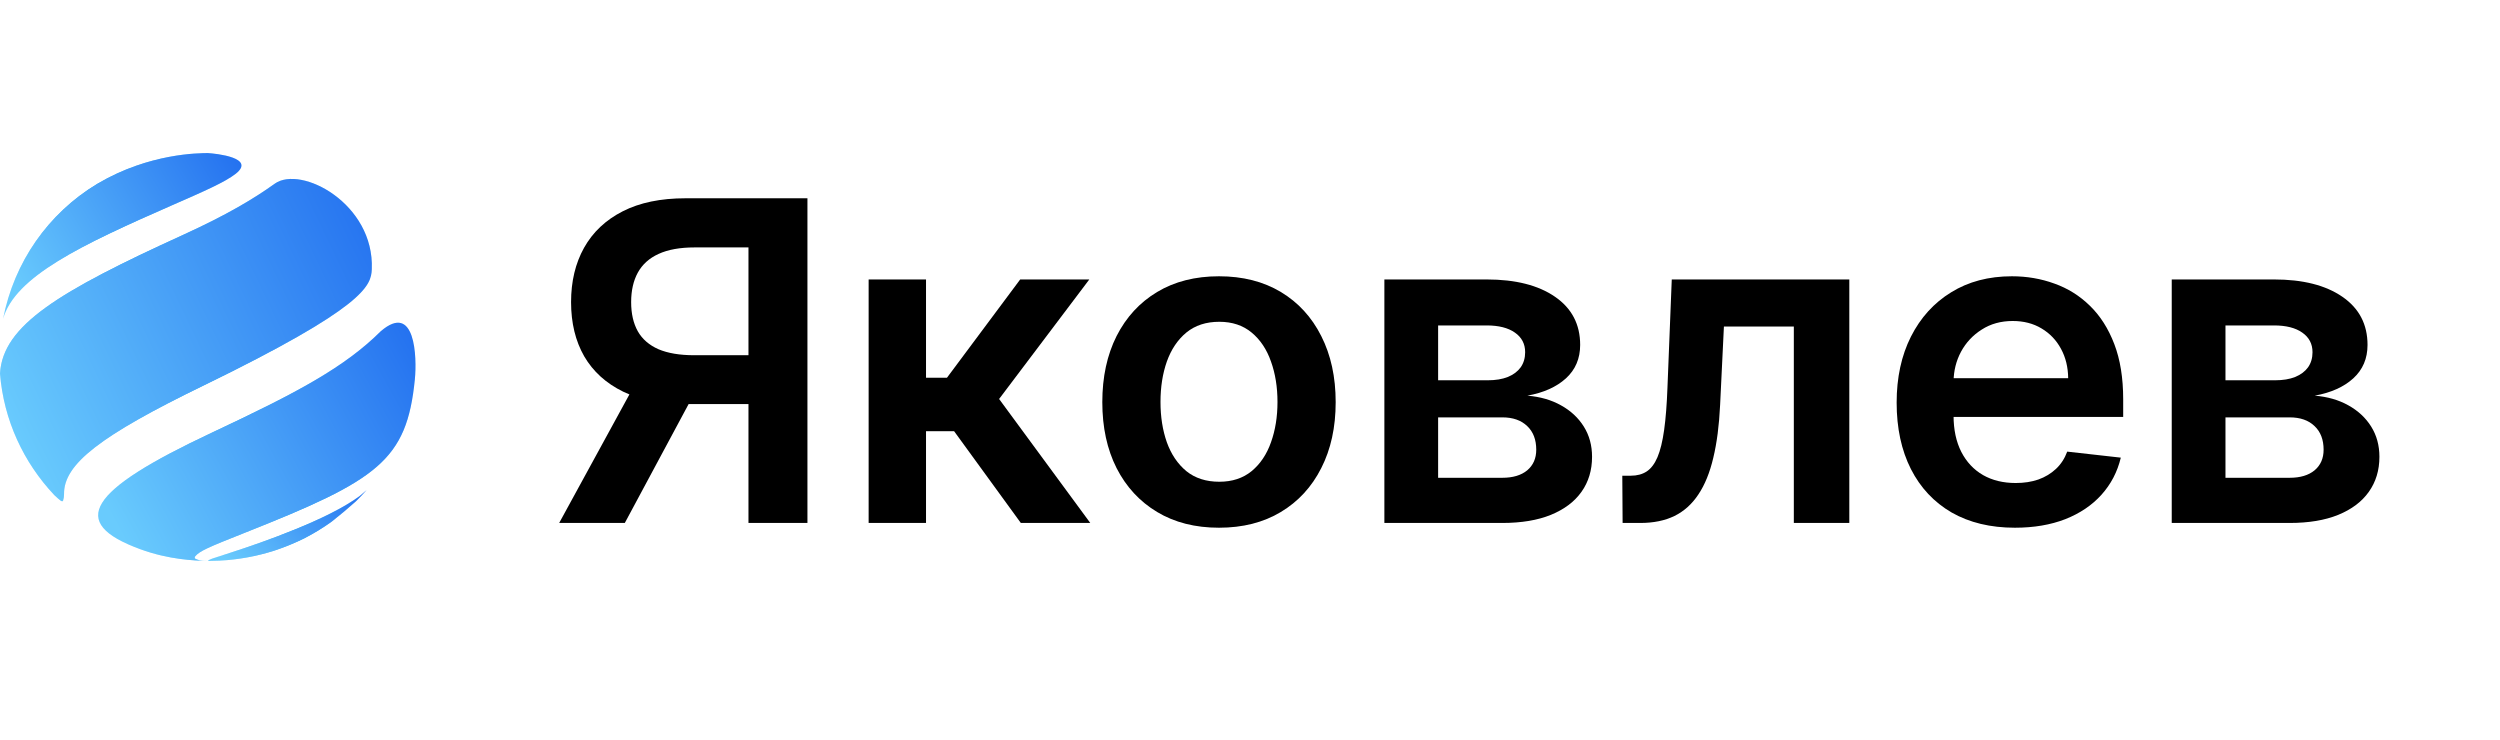
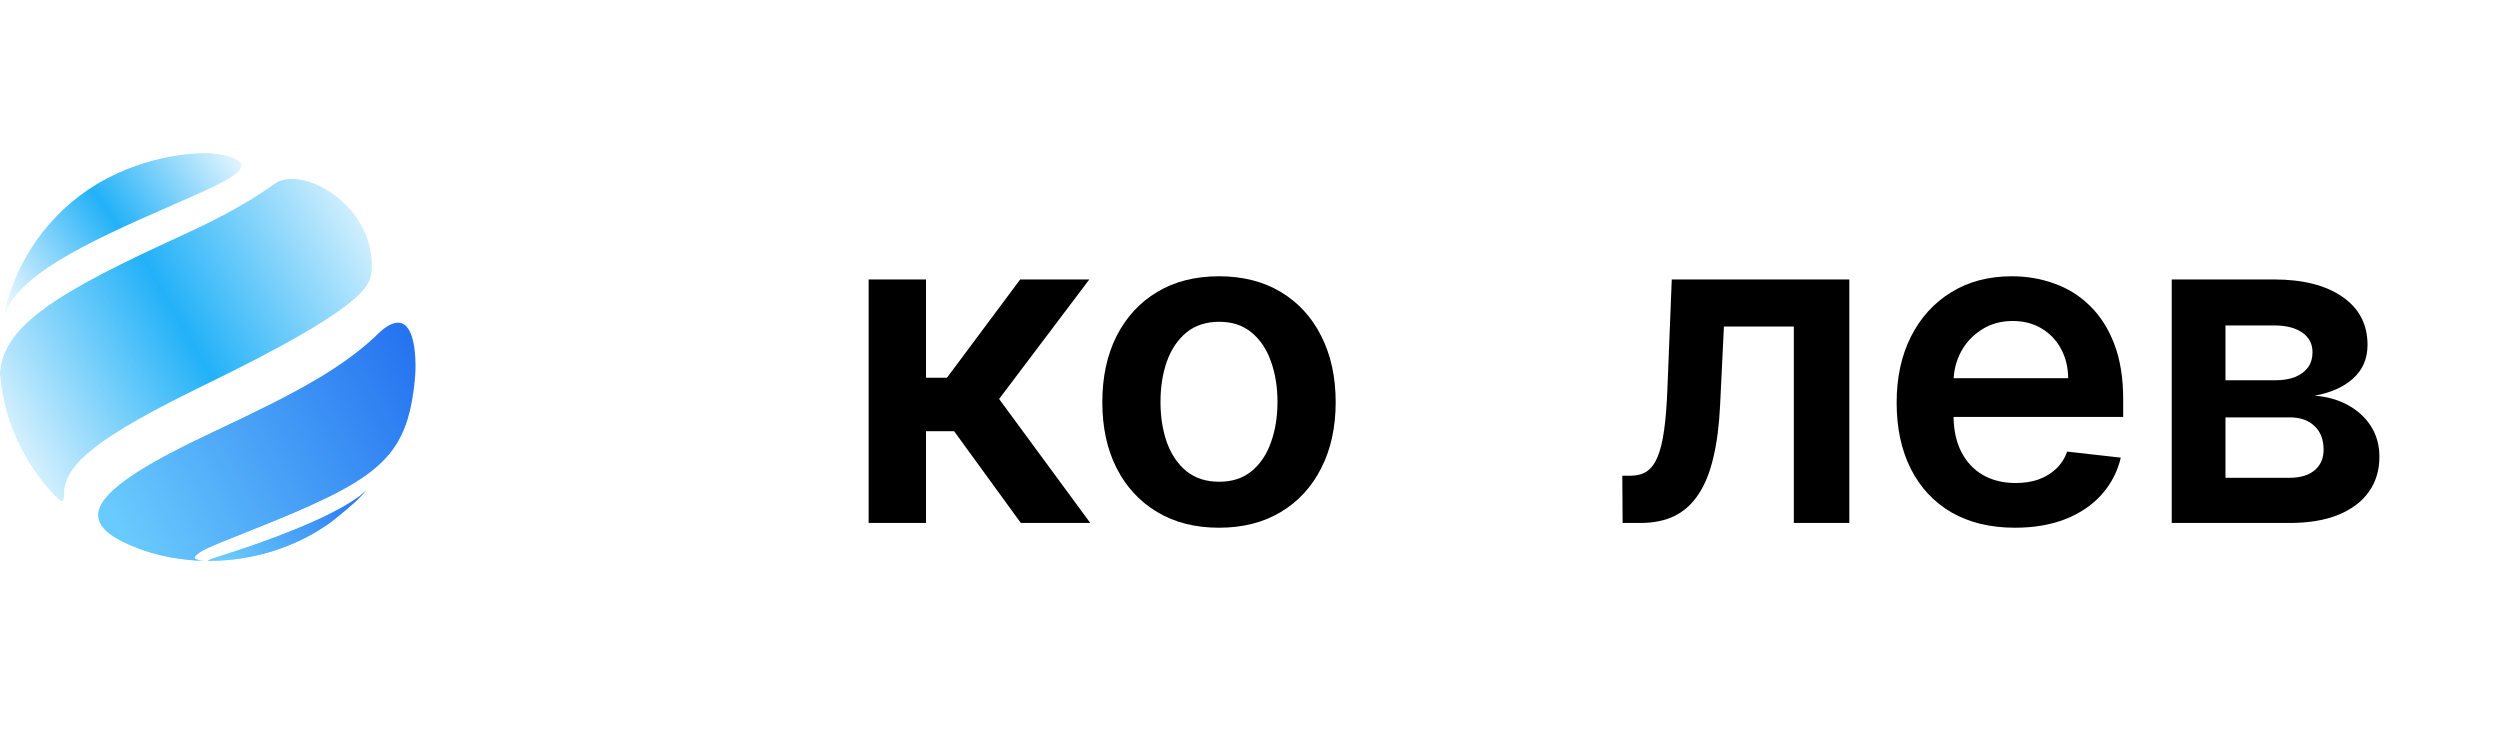
<svg xmlns="http://www.w3.org/2000/svg" width="196" height="58" viewBox="0 0 196 58" fill="none">
  <path d="M28.204 38.884C25.674 40.757 20.619 42.513 18.132 43.31C16.482 43.833 16.469 43.84 16.286 43.967C16.302 43.967 16.328 43.979 16.352 43.979L17.216 43.956C18.678 43.879 20.124 43.613 21.518 43.165C22.328 42.896 23.109 42.575 23.861 42.201C24.611 41.816 25.33 41.381 26.001 40.897C26.654 40.387 27.289 39.855 27.906 39.303C28.196 39.013 28.473 38.728 28.742 38.422L28.204 38.884Z" fill="url(#paint0_linear_3_11)" />
  <path d="M28.204 38.884C25.674 40.757 20.619 42.513 18.132 43.31C16.482 43.833 16.469 43.84 16.286 43.967C16.302 43.967 16.328 43.979 16.352 43.979L17.216 43.956C18.678 43.879 20.124 43.613 21.518 43.165C22.328 42.896 23.109 42.575 23.861 42.201C24.611 41.816 25.33 41.381 26.001 40.897C26.654 40.387 27.289 39.855 27.906 39.303C28.196 39.013 28.473 38.728 28.742 38.422L28.204 38.884Z" fill="url(#paint1_linear_3_11)" />
  <path d="M0 29.287C0.214 25.497 4.604 22.867 14.361 18.413C17.833 16.825 19.92 15.565 21.541 14.402C23.597 12.926 29.358 15.964 29.149 21.102C29.096 22.402 28.639 24.059 15.959 30.223C7.845 34.169 4.984 36.393 5.021 38.739C5.023 38.905 4.999 39.07 4.95 39.229C4.887 39.414 4.696 39.219 4.254 38.812C1.854 36.265 0.294 32.954 0 29.287Z" fill="url(#paint2_linear_3_11)" />
-   <path d="M0 29.287C0.214 25.497 4.604 22.867 14.361 18.413C17.833 16.825 19.92 15.565 21.541 14.402C23.597 12.926 29.358 15.964 29.149 21.102C29.096 22.402 28.639 24.059 15.959 30.223C7.845 34.169 4.984 36.393 5.021 38.739C5.023 38.905 4.999 39.07 4.95 39.229C4.887 39.414 4.696 39.219 4.254 38.812C1.854 36.265 0.294 32.954 0 29.287Z" fill="url(#paint3_linear_3_11)" />
  <path d="M7.68 14.382C11.73 12 15.608 12.011 16.285 12C16.933 12.039 20.081 12.36 18.486 13.62C17.642 14.283 15.996 14.997 13.505 16.084C6.342 19.21 1.193 21.674 0.24 24.995C1.11 20.542 3.785 16.735 7.597 14.433" fill="url(#paint4_linear_3_11)" />
-   <path d="M7.68 14.382C11.73 12 15.608 12.011 16.285 12C16.933 12.039 20.081 12.36 18.486 13.62C17.642 14.283 15.996 14.997 13.505 16.084C6.342 19.21 1.193 21.674 0.24 24.995C1.11 20.542 3.785 16.735 7.597 14.433" fill="url(#paint5_linear_3_11)" />
  <path d="M10.986 43.053C5.318 40.974 6.838 38.5 16.606 33.924C23.331 30.775 27.026 28.78 29.856 25.966C32.566 23.641 32.693 28.011 32.526 29.727C31.892 36.137 29.604 37.63 19.237 41.75C16.219 42.947 15.659 43.204 15.308 43.61C15.24 43.683 15.257 43.789 15.325 43.811C15.562 43.917 15.648 43.956 16.285 43.979C15.303 43.951 13.257 43.889 10.986 43.053Z" fill="url(#paint6_linear_3_11)" />
  <path d="M10.986 43.053C5.318 40.974 6.838 38.5 16.606 33.924C23.331 30.775 27.026 28.78 29.856 25.966C32.566 23.641 32.693 28.011 32.526 29.727C31.892 36.137 29.604 37.63 19.237 41.75C16.219 42.947 15.659 43.204 15.308 43.61C15.24 43.683 15.257 43.789 15.325 43.811C15.562 43.917 15.648 43.956 16.285 43.979C15.303 43.951 13.257 43.889 10.986 43.053Z" fill="url(#paint7_linear_3_11)" />
-   <path d="M63.303 41H58.68V19.398H54.454C53.31 19.398 52.37 19.568 51.632 19.908C50.903 20.239 50.361 20.728 50.004 21.375C49.656 22.013 49.482 22.783 49.482 23.686C49.482 24.59 49.656 25.352 50.004 25.973C50.352 26.587 50.891 27.055 51.62 27.378C52.358 27.693 53.294 27.85 54.429 27.85H60.619V31.678H53.807C51.852 31.678 50.203 31.355 48.861 30.709C47.519 30.054 46.499 29.13 45.803 27.937C45.115 26.736 44.772 25.319 44.772 23.686C44.772 22.062 45.111 20.641 45.791 19.423C46.479 18.197 47.489 17.244 48.824 16.565C50.157 15.885 51.798 15.545 53.745 15.545H63.303V41ZM50.141 29.466H55.175L48.985 41H43.84L50.141 29.466Z" fill="black" />
  <path d="M68.101 41V21.909H72.6V29.615H74.241L79.983 21.909H85.402L78.33 31.28L85.477 41H80.033L74.8 33.804H72.6V41H68.101Z" fill="black" />
  <path d="M95.569 41.373C93.704 41.373 92.089 40.963 90.722 40.142C89.354 39.322 88.294 38.175 87.54 36.7C86.794 35.225 86.421 33.501 86.421 31.529C86.421 29.557 86.794 27.829 87.54 26.346C88.294 24.863 89.354 23.711 90.722 22.891C92.089 22.071 93.704 21.66 95.569 21.66C97.433 21.66 99.049 22.071 100.416 22.891C101.783 23.711 102.84 24.863 103.586 26.346C104.34 27.829 104.717 29.557 104.717 31.529C104.717 33.501 104.34 35.225 103.586 36.7C102.84 38.175 101.783 39.322 100.416 40.142C99.049 40.963 97.433 41.373 95.569 41.373ZM95.594 37.769C96.605 37.769 97.45 37.491 98.129 36.936C98.809 36.372 99.314 35.618 99.646 34.674C99.985 33.729 100.155 32.677 100.155 31.517C100.155 30.348 99.985 29.292 99.646 28.347C99.314 27.394 98.809 26.636 98.129 26.073C97.45 25.509 96.605 25.228 95.594 25.228C94.558 25.228 93.696 25.509 93.008 26.073C92.329 26.636 91.82 27.394 91.48 28.347C91.148 29.292 90.983 30.348 90.983 31.517C90.983 32.677 91.148 33.729 91.48 34.674C91.82 35.618 92.329 36.372 93.008 36.936C93.696 37.491 94.558 37.769 95.594 37.769Z" fill="black" />
-   <path d="M108.535 41V21.909H116.552C118.814 21.909 120.6 22.361 121.909 23.264C123.226 24.167 123.885 25.427 123.885 27.042C123.885 28.111 123.512 28.985 122.767 29.665C122.029 30.336 121.022 30.788 119.746 31.02C120.749 31.102 121.627 31.355 122.381 31.778C123.144 32.2 123.74 32.755 124.171 33.443C124.602 34.131 124.817 34.922 124.817 35.817C124.817 36.869 124.54 37.785 123.985 38.564C123.438 39.334 122.638 39.935 121.586 40.366C120.542 40.789 119.274 41 117.783 41H108.535ZM112.749 37.458H117.783C118.611 37.458 119.262 37.263 119.734 36.874C120.206 36.476 120.442 35.937 120.442 35.258C120.442 34.471 120.206 33.853 119.734 33.406C119.262 32.95 118.611 32.722 117.783 32.722H112.749V37.458ZM112.749 29.814H116.639C117.252 29.814 117.778 29.727 118.218 29.553C118.657 29.371 118.992 29.118 119.224 28.795C119.456 28.463 119.572 28.07 119.572 27.614C119.572 26.959 119.303 26.446 118.764 26.073C118.234 25.7 117.497 25.514 116.552 25.514H112.749V29.814Z" fill="black" />
  <path d="M127.213 41L127.188 37.296H127.847C128.344 37.296 128.763 37.184 129.102 36.961C129.442 36.737 129.724 36.364 129.947 35.842C130.171 35.312 130.345 34.599 130.469 33.704C130.594 32.809 130.681 31.695 130.73 30.361L131.066 21.909H144.986V41H140.636V25.601H135.155L134.857 31.753C134.782 33.344 134.604 34.723 134.322 35.892C134.049 37.052 133.66 38.009 133.154 38.763C132.657 39.517 132.031 40.08 131.277 40.453C130.523 40.818 129.633 41 128.605 41H127.213Z" fill="black" />
  <path d="M157.969 41.373C156.054 41.373 154.401 40.975 153.009 40.18C151.626 39.376 150.561 38.241 149.815 36.774C149.069 35.299 148.697 33.563 148.697 31.566C148.697 29.603 149.069 27.879 149.815 26.396C150.569 24.904 151.621 23.744 152.972 22.916C154.323 22.079 155.909 21.66 157.732 21.66C158.909 21.66 160.019 21.851 161.063 22.232C162.116 22.605 163.044 23.185 163.847 23.972C164.659 24.759 165.298 25.762 165.762 26.98C166.226 28.19 166.458 29.632 166.458 31.305V32.685H150.809V29.652H162.145C162.136 28.791 161.95 28.024 161.585 27.353C161.221 26.674 160.711 26.139 160.057 25.75C159.41 25.36 158.656 25.166 157.795 25.166C156.875 25.166 156.067 25.389 155.371 25.837C154.675 26.276 154.132 26.856 153.743 27.577C153.362 28.289 153.167 29.072 153.159 29.926V32.573C153.159 33.684 153.362 34.636 153.768 35.432C154.174 36.219 154.741 36.824 155.47 37.246C156.2 37.661 157.053 37.868 158.031 37.868C158.685 37.868 159.278 37.777 159.808 37.594C160.338 37.404 160.798 37.126 161.188 36.762C161.577 36.397 161.871 35.946 162.07 35.407L166.271 35.879C166.006 36.99 165.501 37.959 164.755 38.788C164.017 39.608 163.073 40.246 161.921 40.702C160.769 41.149 159.452 41.373 157.969 41.373Z" fill="black" />
  <path d="M170.264 41V21.909H178.281C180.543 21.909 182.328 22.361 183.638 23.264C184.955 24.167 185.614 25.427 185.614 27.042C185.614 28.111 185.241 28.985 184.495 29.665C183.758 30.336 182.751 30.788 181.475 31.02C182.477 31.102 183.356 31.355 184.11 31.778C184.872 32.2 185.469 32.755 185.9 33.443C186.33 34.131 186.546 34.922 186.546 35.817C186.546 36.869 186.268 37.785 185.713 38.564C185.166 39.334 184.367 39.935 183.314 40.366C182.27 40.789 181.003 41 179.511 41H170.264ZM174.477 37.458H179.511C180.34 37.458 180.99 37.263 181.462 36.874C181.935 36.476 182.171 35.937 182.171 35.258C182.171 34.471 181.935 33.853 181.462 33.406C180.99 32.95 180.34 32.722 179.511 32.722H174.477V37.458ZM174.477 29.814H178.368C178.981 29.814 179.507 29.727 179.946 29.553C180.385 29.371 180.721 29.118 180.953 28.795C181.185 28.463 181.301 28.07 181.301 27.614C181.301 26.959 181.032 26.446 180.493 26.073C179.963 25.7 179.225 25.514 178.281 25.514H174.477V29.814Z" fill="black" />
  <defs>
    <linearGradient id="paint0_linear_3_11" x1="29.667" y1="38.422" x2="20.867" y2="48.231" gradientUnits="userSpaceOnUse">
      <stop stop-color="#22B1F8" stop-opacity="0" />
      <stop offset="0.512" stop-color="#22B1F8" />
      <stop offset="1" stop-color="#22B1F8" stop-opacity="0" />
    </linearGradient>
    <linearGradient id="paint1_linear_3_11" x1="35.196" y1="39.721" x2="23.714" y2="50.393" gradientUnits="userSpaceOnUse">
      <stop stop-color="#0C52EB" />
      <stop offset="1" stop-color="#69CBFD" />
    </linearGradient>
    <linearGradient id="paint2_linear_3_11" x1="31.319" y1="14.028" x2="-3.432" y2="33.966" gradientUnits="userSpaceOnUse">
      <stop stop-color="#22B1F8" stop-opacity="0" />
      <stop offset="0.512" stop-color="#22B1F8" />
      <stop offset="1" stop-color="#22B1F8" stop-opacity="0" />
    </linearGradient>
    <linearGradient id="paint3_linear_3_11" x1="44.261" y1="19.936" x2="3.497" y2="39.436" gradientUnits="userSpaceOnUse">
      <stop stop-color="#0C52EB" />
      <stop offset="1" stop-color="#69CBFD" />
    </linearGradient>
    <linearGradient id="paint4_linear_3_11" x1="20.32" y1="12" x2="0.73" y2="26.013" gradientUnits="userSpaceOnUse">
      <stop stop-color="#22B1F8" stop-opacity="0" />
      <stop offset="0.512" stop-color="#22B1F8" />
      <stop offset="1" stop-color="#22B1F8" stop-opacity="0" />
    </linearGradient>
    <linearGradient id="paint5_linear_3_11" x1="28.618" y1="15.038" x2="4.928" y2="29.167" gradientUnits="userSpaceOnUse">
      <stop stop-color="#0C52EB" />
      <stop offset="1" stop-color="#69CBFD" />
    </linearGradient>
    <linearGradient id="paint6_linear_3_11" x1="34.421" y1="25.299" x2="7.025" y2="43.445" gradientUnits="userSpaceOnUse">
      <stop stop-color="#22B1F8" stop-opacity="0" />
      <stop offset="0.512" stop-color="#22B1F8" />
      <stop offset="1" stop-color="#22B1F8" stop-opacity="0" />
    </linearGradient>
    <linearGradient id="paint7_linear_3_11" x1="45.465" y1="29.666" x2="12.71" y2="47.755" gradientUnits="userSpaceOnUse">
      <stop stop-color="#0C52EB" />
      <stop offset="1" stop-color="#69CBFD" />
    </linearGradient>
  </defs>
</svg>